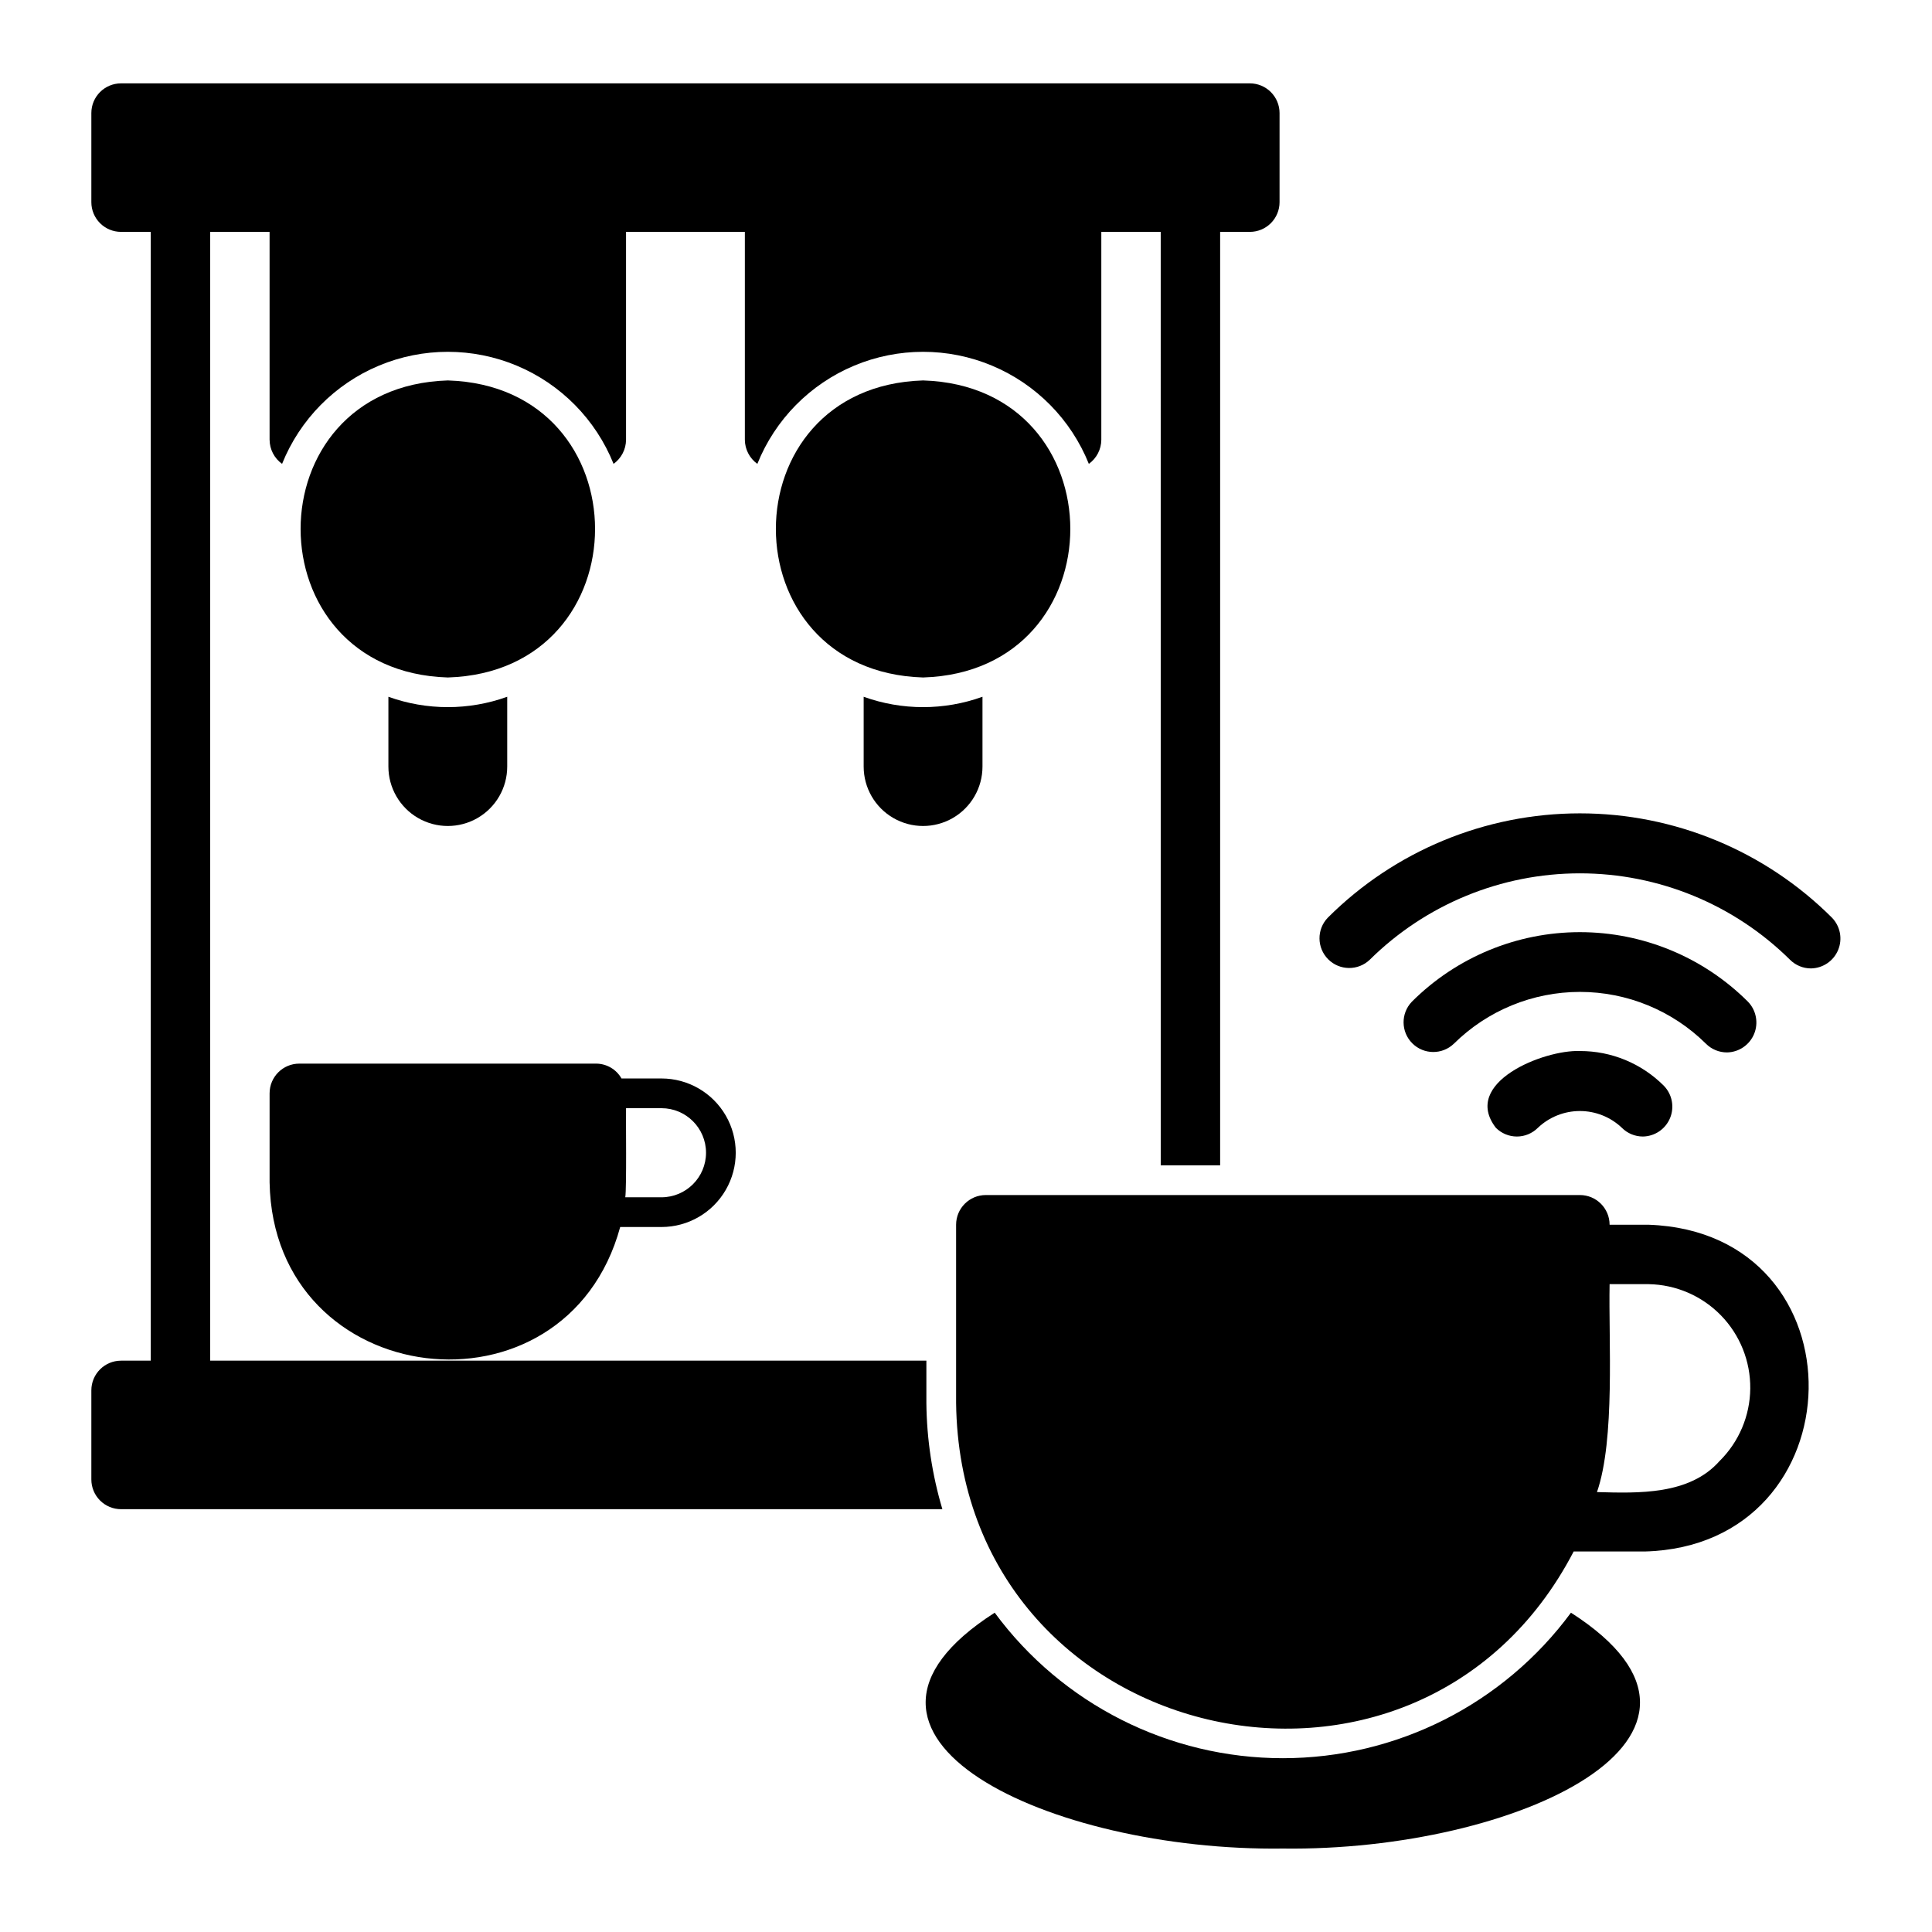
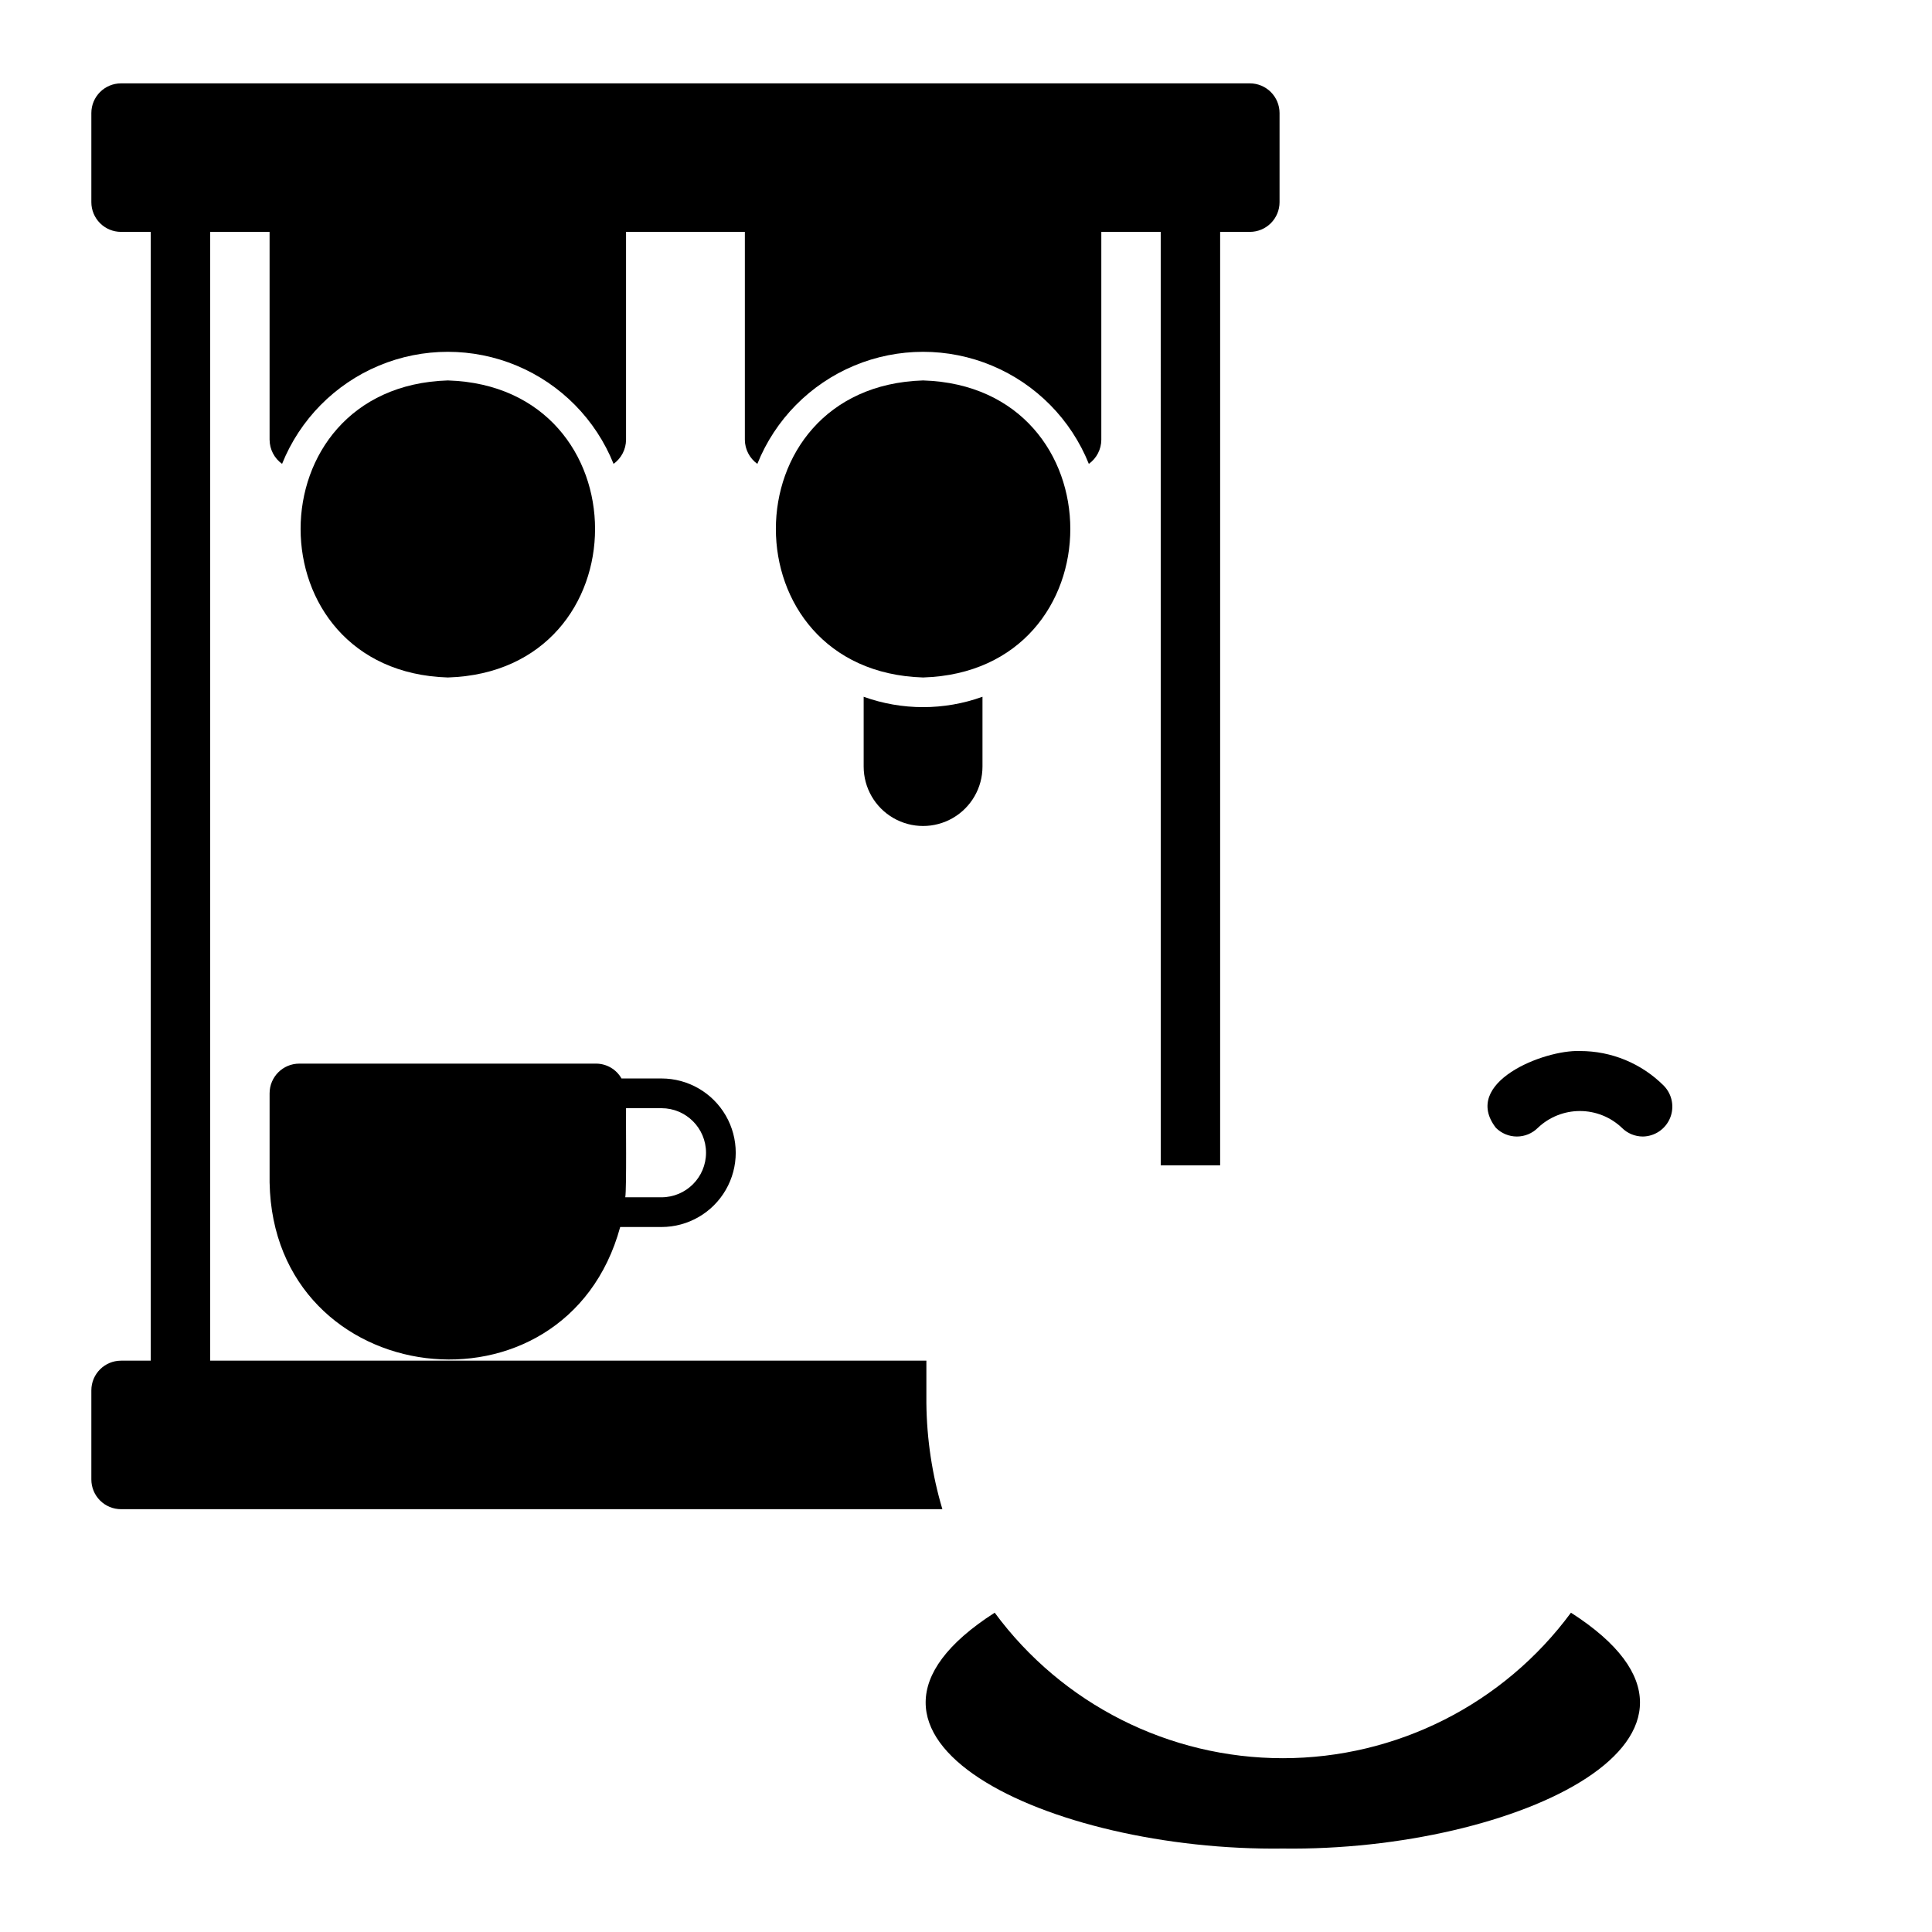
<svg xmlns="http://www.w3.org/2000/svg" fill="#000000" width="800px" height="800px" version="1.1" viewBox="144 144 512 512">
  <g>
-     <path d="m246.93 328.65v18.5c0 5.625 3.004 10.824 7.875 13.637 4.871 2.812 10.871 2.812 15.742 0s7.871-8.012 7.871-13.637v-18.5c-10.176 3.664-21.309 3.664-31.488 0z" />
    <path d="m262.68 244.82c-52.027 1.605-52.016 77.121 0 78.719 52.027-1.605 52.016-77.121 0-78.719z" />
    <path d="m372.88 328.65v18.5c0 5.625 3 10.824 7.875 13.637 4.871 2.812 10.871 2.812 15.742 0s7.871-8.012 7.871-13.637v-18.5c-10.176 3.664-21.312 3.664-31.488 0z" />
    <path d="m388.63 244.82c-52.027 1.605-52.016 77.121 0 78.719 52.027-1.605 52.012-77.121 0-78.719z" />
    <path d="m308.36 469.17h10.938c7.031 0 13.527-3.754 17.043-9.844 3.516-6.086 3.516-13.59 0-19.68-3.516-6.086-10.012-9.84-17.043-9.84h-10.594c-1.363-2.406-3.902-3.902-6.668-3.934h-78.719c-4.348 0-7.871 3.523-7.871 7.871v23.617c0.996 55.457 78.484 64.719 92.914 11.809zm22.746-19.68v-0.004c-0.008 6.519-5.289 11.801-11.809 11.809h-9.59c0.375-2.527 0.137-20.707 0.199-23.617h9.391v0.004c6.519 0.004 11.801 5.289 11.809 11.805z" />
    <path d="m389.5 515.9v-11.309h-189.8v-299.14h15.742v55.105h0.004c0.02 2.531 1.25 4.898 3.305 6.375 4.723-11.758 13.965-21.133 25.652-26.027 11.691-4.891 24.855-4.891 36.547 0 11.688 4.894 20.93 14.27 25.652 26.027 2.055-1.477 3.285-3.844 3.305-6.375v-55.105h31.488v55.105c0.023 2.531 1.25 4.898 3.309 6.375 4.723-11.758 13.961-21.133 25.652-26.027 11.691-4.891 24.855-4.891 36.543 0 11.691 4.894 20.934 14.27 25.656 26.027 2.055-1.477 3.285-3.844 3.305-6.375v-55.105h15.742l0.004 247.37h15.742v-247.37h7.871c2.09 0 4.09-0.828 5.566-2.305 1.477-1.477 2.309-3.481 2.309-5.566v-23.617c0-2.086-0.832-4.09-2.309-5.566-1.477-1.477-3.477-2.305-5.566-2.305h-299.14c-4.348 0-7.871 3.523-7.871 7.871v23.617c0 2.086 0.828 4.09 2.305 5.566 1.477 1.477 3.481 2.305 5.566 2.305h7.871v299.14h-7.871c-4.348 0-7.871 3.523-7.871 7.871v23.617c0 2.09 0.828 4.09 2.305 5.566 1.477 1.477 3.481 2.305 5.566 2.305h217.66c-2.711-9.105-4.137-18.547-4.238-28.051z" />
-     <path d="m580.95 468.57h-10.391c0-4.348-3.523-7.871-7.871-7.871h-157.44c-4.348 0-7.871 3.523-7.871 7.871v47.234c1.102 91.324 122.16 119.21 163.66 39.359h18.82c56.859-1.473 58.648-84.5 1.098-86.594zm18.762 62.605c-7.973 9.047-21.512 8.543-32.496 8.242 4.848-14.004 3.047-40.199 3.344-55.105h10.391v0.004c7.223 0.133 14.102 3.113 19.137 8.293 5.035 5.18 7.82 12.137 7.75 19.363-0.07 7.223-2.988 14.125-8.125 19.207z" />
    <path d="m560.32 571.38c-17.883 24.25-46.227 38.562-76.355 38.562-30.133 0-58.473-14.312-76.359-38.562-51.102 32.742 14.719 63.324 76.359 62.504 61.652 0.824 127.45-29.762 76.355-62.504z" />
    <path d="m579.38 445.19c-2.086 0-4.09-0.828-5.562-2.309-3.004-2.856-6.988-4.449-11.133-4.449s-8.129 1.594-11.133 4.449c-1.473 1.477-3.477 2.309-5.562 2.309-2.09 0-4.09-0.832-5.566-2.309-9.246-11.973 12.723-20.73 22.262-20.348 8.355-0.023 16.371 3.297 22.262 9.219 2.199 2.269 2.84 5.625 1.633 8.547-1.211 2.918-4.039 4.84-7.199 4.891z" />
-     <path d="m601.66 422.9c-2.09 0.004-4.094-0.824-5.566-2.305-8.891-8.797-20.895-13.73-33.402-13.73s-24.512 4.934-33.402 13.73c-3.09 2.969-7.992 2.922-11.02-0.109-3.031-3.031-3.082-7.93-0.113-11.023 11.816-11.805 27.836-18.434 44.535-18.434s32.719 6.629 44.535 18.434c2.195 2.269 2.836 5.629 1.629 8.547-1.211 2.922-4.039 4.844-7.195 4.891z" />
-     <path d="m623.93 400.64c-2.086 0.004-4.09-0.828-5.566-2.305-14.82-14.668-34.828-22.891-55.68-22.891-20.848 0-40.855 8.227-55.676 22.891-3.094 2.969-7.992 2.918-11.023-0.113-3.027-3.031-3.078-7.93-0.109-11.02 17.727-17.707 41.758-27.656 66.812-27.656 25.055 0 49.086 9.949 66.809 27.656 2.199 2.269 2.84 5.629 1.629 8.547-1.207 2.918-4.035 4.84-7.195 4.891z" />
  </g>
</svg>